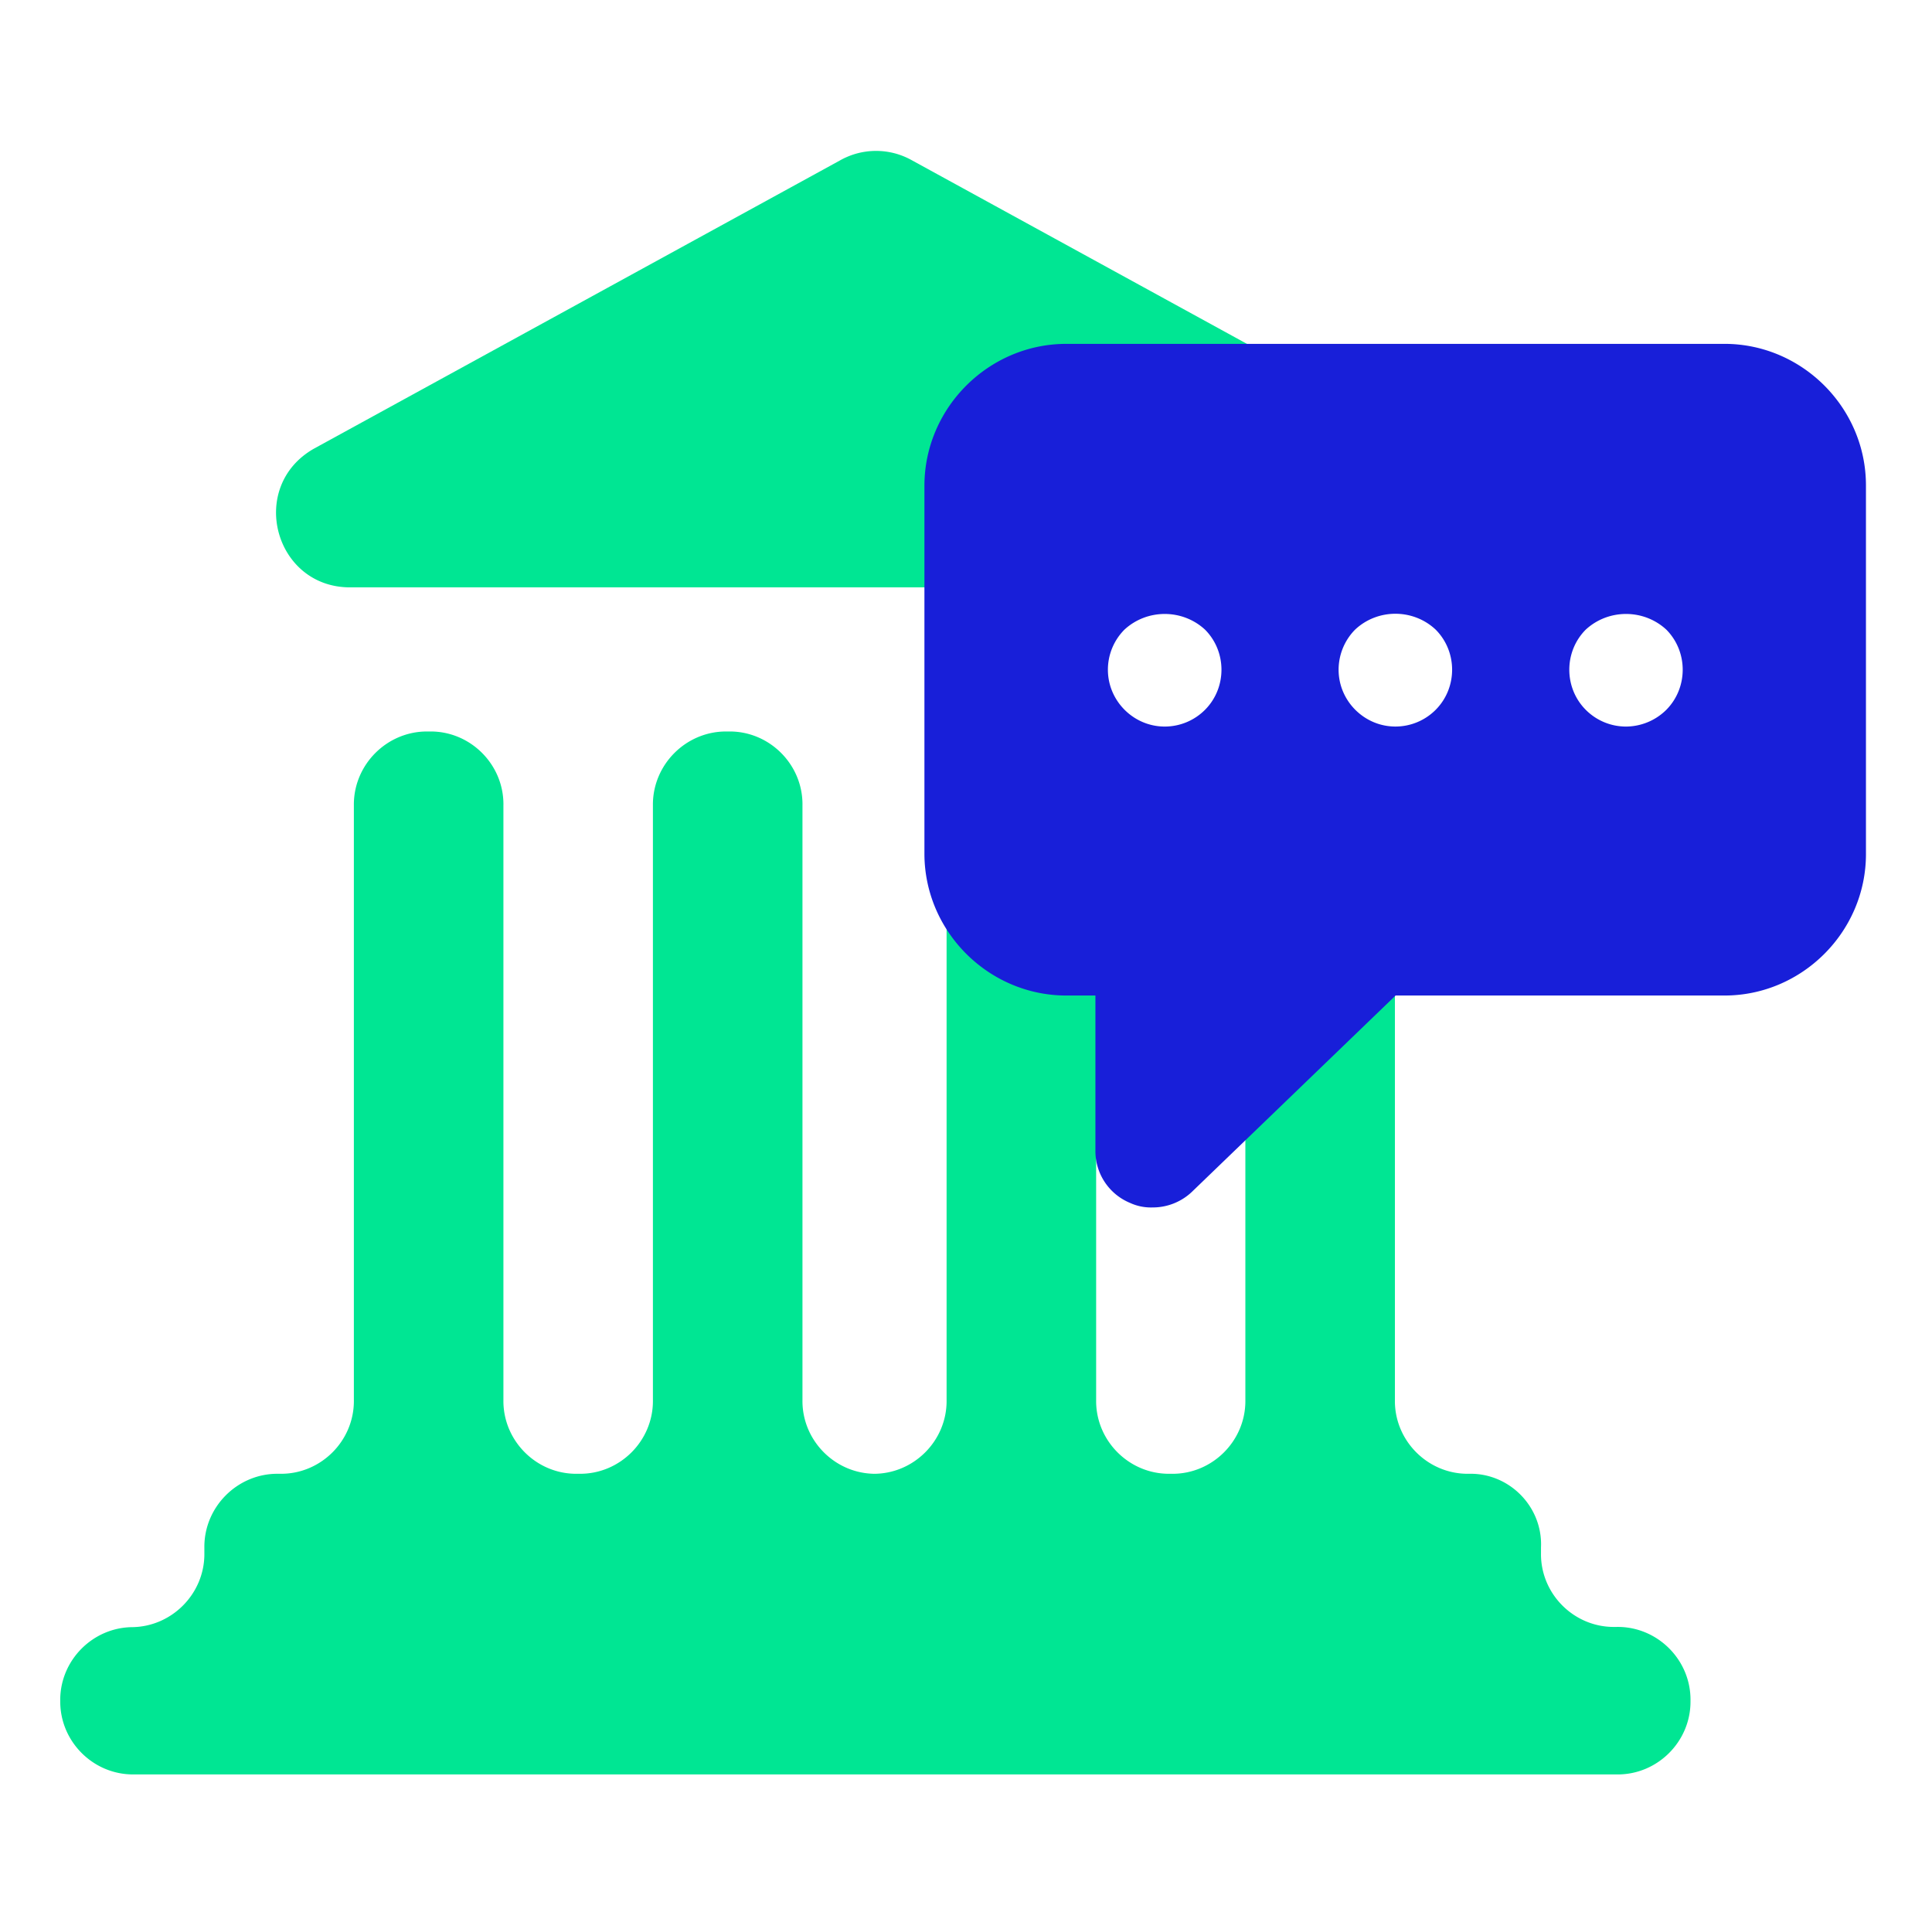
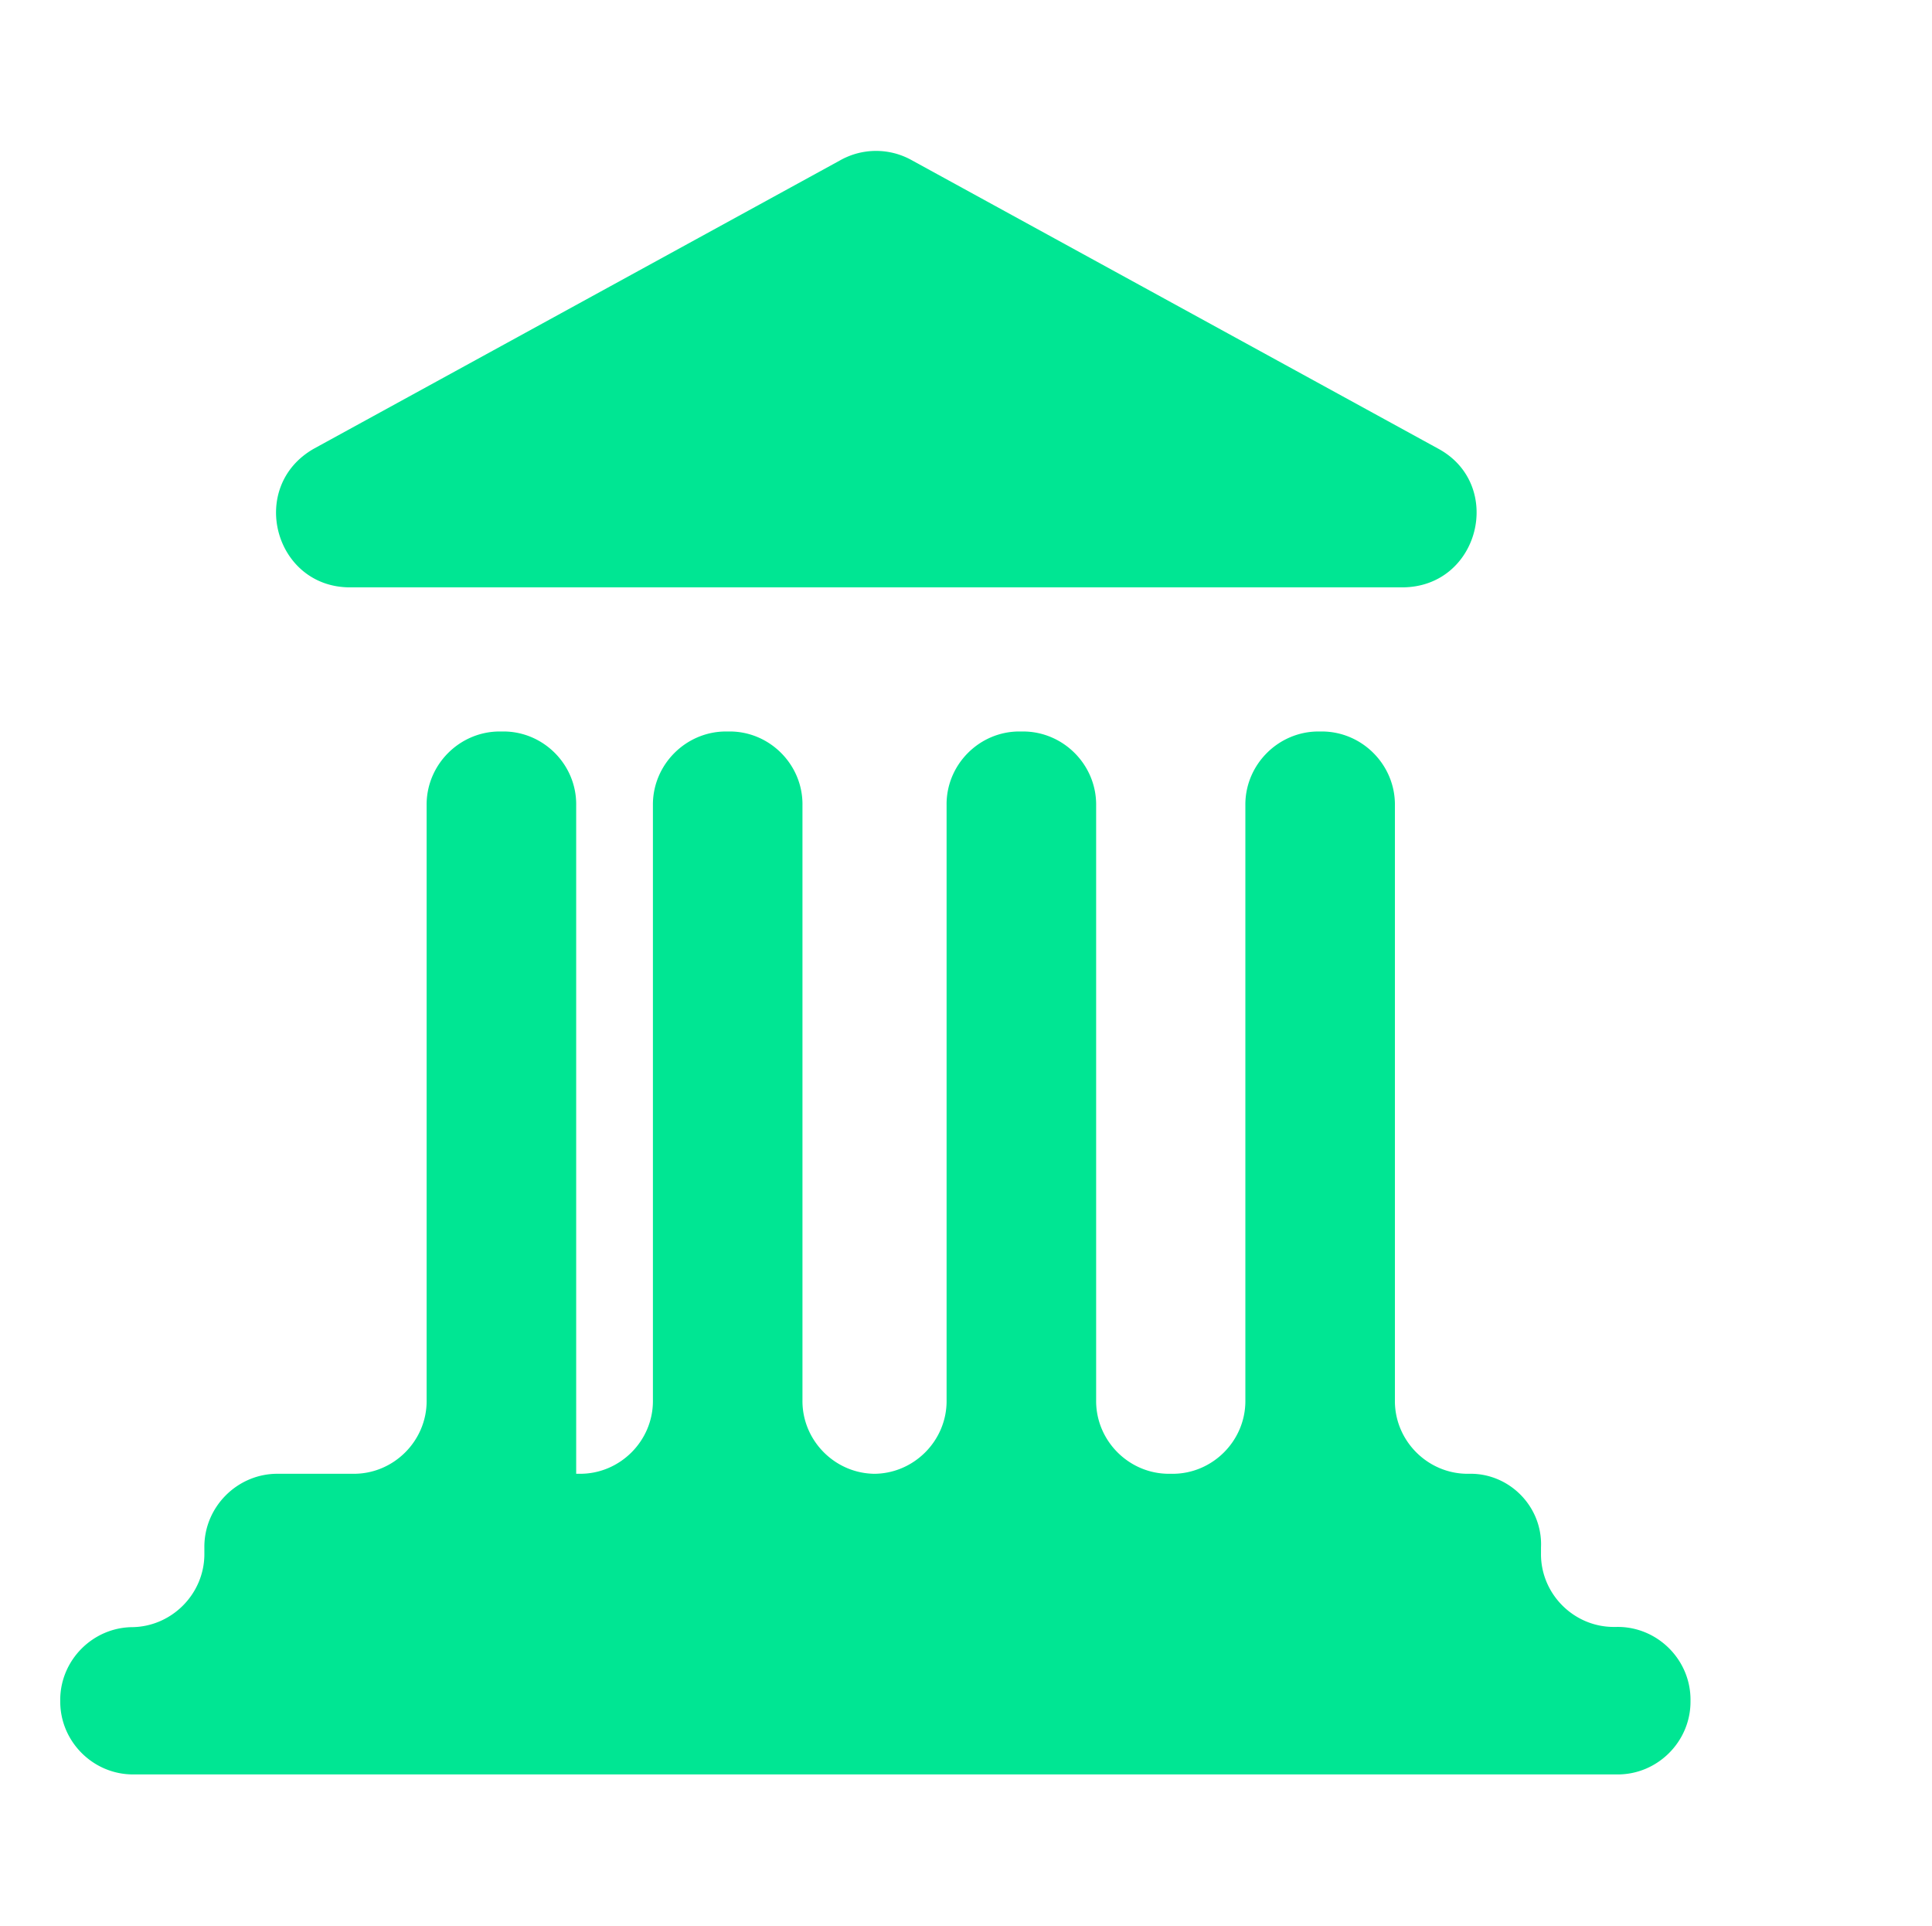
<svg xmlns="http://www.w3.org/2000/svg" viewBox="0 0 301 300" xml:space="preserve" style="fill-rule:evenodd;clip-rule:evenodd;stroke-linejoin:round;stroke-miterlimit:2">
  <style>
    path{mix-blend-mode:multiply}
  </style>
-   <path d="m190.92 56.65 94 51.5c11.91 6.43 7.41 24.78-6.44 24.78H90.5c-13.52 0-18.35-18-6.44-24.78l94-51.5a13.074 13.074 0 0 1 12.86 0zm99.46 234.64-.192.001c-7.131 0-13-5.868-13-13l.002-.201V171.88l.001-.141c0-7.164-5.896-13.06-13.06-13.06l-.141.001h-.32l-.141-.001c-7.164 0-13.06 5.896-13.06 13.06l.001.141v106.21l.002.202c0 7.131-5.869 13-13 13l-.202-.002H237l-.192.001c-7.131 0-13-5.868-13-13l.002-.201V171.88l.001-.141c0-7.164-5.896-13.06-13.06-13.06l-.141.001h-.32a13.47 13.47 0 0 0-.202-.002c-7.131 0-13 5.869-13 13l.002.202v106.21l.002.202c0 7.131-5.869 13-13 13l-.202-.002h.65a13.47 13.47 0 0 1-.202.002c-7.131 0-13-5.869-13-13l.002-.202V171.88l.002-.202c0-7.131-5.869-13-13-13l-.202.002h-.32l-.141-.001c-7.164 0-13.06 5.896-13.06 13.06l.001.141v106.21l.002.201c0 7.132-5.869 13-13 13l-.192-.001h-.32l-.202.002c-7.131 0-13-5.869-13-13l.002-.202V171.88l.002-.202c0-7.131-5.869-13-13-13l-.202.002h-.32l-.141-.001c-7.164 0-13.06 5.896-13.06 13.06l.001.141v106.21l.002.201c0 7.132-5.869 13-13 13L78 291.29h-.33l-.141-.001c-7.159 0-13.05 5.891-13.05 13.05l.001.151v1l.001.141c0 7.164-5.896 13.06-13.06 13.06l-.141-.001h.64l-.192-.001c-7.131 0-13 5.868-13 13l.002.201v.111c0 7.131 5.868 13 13 13l.14-.001h264.91l.221.002c7.131 0 13-5.869 13-13l-.001-.152.002-.201c0-7.132-5.869-13-13-13l-.192.001h-.32a13.47 13.47 0 0 1-.202.002c-7.131 0-13-5.869-13-13l.002-.202v-1c.008-.188.013-.376.013-.564 0-6.912-5.688-12.6-12.6-12.6-.108 0-.215.001-.323.004z" style="fill:#00e693;fill-rule:nonzero" transform="translate(-24.387 -24.416) scale(.872)" />
-   <path d="M336.05 89.43H218.51c-13.884-.006-25.325 11.386-25.38 25.27v65.88c.049 13.886 11.494 25.281 25.38 25.27h5.17v27.71a10.017 10.017 0 0 0 6.19 9.34 8.937 8.937 0 0 0 4 .81 10.165 10.165 0 0 0 7-2.74l36.44-35.12h58.77c13.863 0 25.27-11.407 25.27-25.27V114.7c-.005-13.864-11.416-25.27-25.28-25.27h-.02zm-92.78 65.37a10.158 10.158 0 0 1-7.205 2.999c-5.57 0-10.154-4.584-10.154-10.154 0-2.68 1.061-5.254 2.949-7.155 4.045-3.742 10.365-3.742 14.41 0 3.908 3.933 3.908 10.377 0 14.31zm41.21 0a10.154 10.154 0 0 1-7.2 2.996c-5.568 0-10.15-4.582-10.15-10.15v-.056a10.206 10.206 0 0 1 2.94-7.1c4.024-3.789 10.386-3.789 14.41 0 3.908 3.933 3.908 10.377 0 14.31zm41.21 0a10.304 10.304 0 0 1-7.21 3 10.126 10.126 0 0 1-7.2-3c-3.908-3.933-3.908-10.377 0-14.31 4.045-3.742 10.365-3.742 14.41 0 3.893 3.94 3.893 10.37 0 14.31z" style="fill:#181fd9;fill-rule:nonzero" transform="translate(-24.387 -24.416) scale(.872)" />
+   <path d="m190.92 56.65 94 51.5c11.91 6.43 7.41 24.78-6.44 24.78H90.5c-13.52 0-18.35-18-6.44-24.78l94-51.5a13.074 13.074 0 0 1 12.86 0zm99.46 234.64-.192.001c-7.131 0-13-5.868-13-13l.002-.201V171.88l.001-.141c0-7.164-5.896-13.06-13.06-13.06l-.141.001h-.32l-.141-.001c-7.164 0-13.06 5.896-13.06 13.06l.001.141v106.21l.002.202c0 7.131-5.869 13-13 13l-.202-.002H237l-.192.001c-7.131 0-13-5.868-13-13l.002-.201V171.88l.001-.141c0-7.164-5.896-13.06-13.06-13.06l-.141.001h-.32a13.47 13.47 0 0 0-.202-.002c-7.131 0-13 5.869-13 13l.002.202v106.21l.002.202c0 7.131-5.869 13-13 13l-.202-.002h.65a13.47 13.47 0 0 1-.202.002c-7.131 0-13-5.869-13-13l.002-.202V171.88l.002-.202c0-7.131-5.869-13-13-13l-.202.002h-.32l-.141-.001c-7.164 0-13.06 5.896-13.06 13.06l.001.141v106.21l.002.201c0 7.132-5.869 13-13 13l-.192-.001h-.32l-.202.002l.002-.202V171.88l.002-.202c0-7.131-5.869-13-13-13l-.202.002h-.32l-.141-.001c-7.164 0-13.06 5.896-13.06 13.06l.001.141v106.21l.002.201c0 7.132-5.869 13-13 13L78 291.29h-.33l-.141-.001c-7.159 0-13.05 5.891-13.05 13.05l.001.151v1l.001.141c0 7.164-5.896 13.06-13.06 13.06l-.141-.001h.64l-.192-.001c-7.131 0-13 5.868-13 13l.002.201v.111c0 7.131 5.868 13 13 13l.14-.001h264.91l.221.002c7.131 0 13-5.869 13-13l-.001-.152.002-.201c0-7.132-5.869-13-13-13l-.192.001h-.32a13.47 13.47 0 0 1-.202.002c-7.131 0-13-5.869-13-13l.002-.202v-1c.008-.188.013-.376.013-.564 0-6.912-5.688-12.6-12.6-12.6-.108 0-.215.001-.323.004z" style="fill:#00e693;fill-rule:nonzero" transform="translate(-24.387 -24.416) scale(.872)" />
</svg>